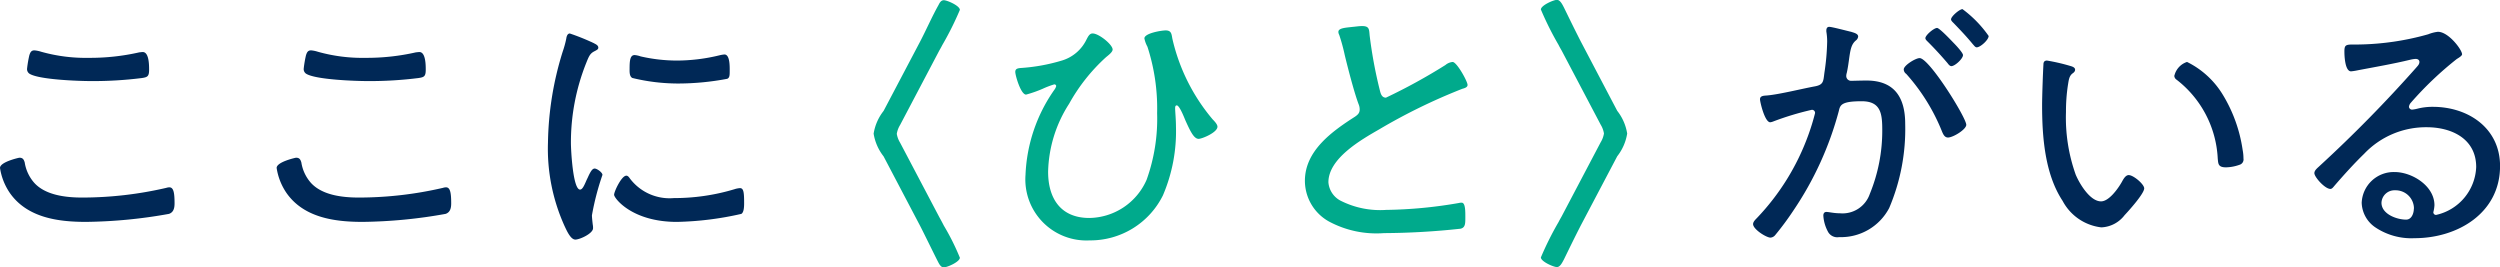
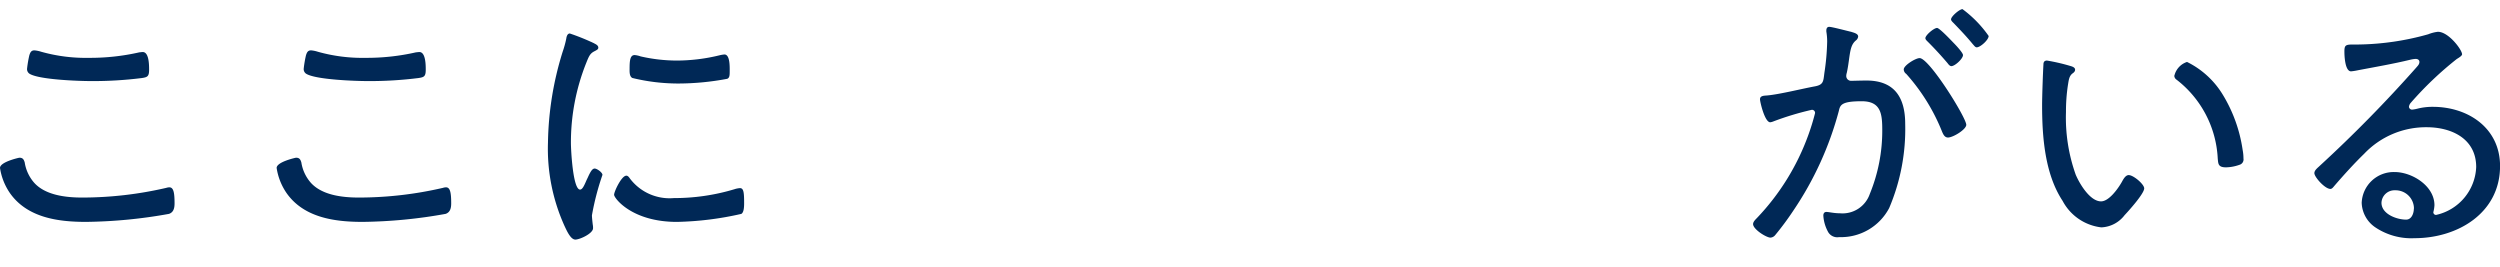
<svg xmlns="http://www.w3.org/2000/svg" width="187.102" height="20" viewBox="0 0 187.102 20">
  <g id="ここに_ひと_がいる" data-name="ここに〈ひと〉がいる" transform="translate(-746.964 -752.028)">
    <path id="パス_1258" data-name="パス 1258" d="M9.413-25.4c-.021,0-1.449.311-1.449.766a4.506,4.506,0,0,0,.745,1.884c1.3,1.843,3.6,2.153,5.694,2.153a36.958,36.958,0,0,0,6.211-.6c.352-.124.414-.455.414-.787,0-.828-.083-1.2-.393-1.2a.88.88,0,0,0-.228.041,27.955,27.955,0,0,1-6.294.725c-1.2,0-2.754-.166-3.6-1.118a3,3,0,0,1-.7-1.511C9.745-25.278,9.662-25.4,9.413-25.4Zm1.118-8.033c-.248,0-.311.186-.373.373a8.7,8.7,0,0,0-.166.973.415.415,0,0,0,.166.393c.683.455,3.706.559,4.638.559a29.077,29.077,0,0,0,3.789-.228c.414-.062.538-.124.538-.621,0-.331,0-1.325-.476-1.325-.083,0-.186.021-.248.021a16.55,16.55,0,0,1-3.768.414,12.329,12.329,0,0,1-3.582-.455A2.3,2.3,0,0,0,10.531-33.435ZM30.117-25.4c-.021,0-1.449.311-1.449.766a4.506,4.506,0,0,0,.745,1.884c1.3,1.843,3.6,2.153,5.694,2.153a36.958,36.958,0,0,0,6.211-.6c.352-.124.414-.455.414-.787,0-.828-.083-1.2-.393-1.2a.88.88,0,0,0-.228.041,27.955,27.955,0,0,1-6.294.725c-1.2,0-2.754-.166-3.6-1.118a3,3,0,0,1-.7-1.511C30.448-25.278,30.366-25.4,30.117-25.4Zm1.118-8.033c-.248,0-.311.186-.373.373a8.7,8.7,0,0,0-.166.973.415.415,0,0,0,.166.393c.683.455,3.706.559,4.638.559a29.077,29.077,0,0,0,3.789-.228c.414-.062.538-.124.538-.621,0-.331,0-1.325-.476-1.325-.083,0-.186.021-.248.021a16.55,16.55,0,0,1-3.768.414,12.329,12.329,0,0,1-3.582-.455A2.3,2.3,0,0,0,31.235-33.435Zm23.6,9.379c-.352,0-.911,1.18-.911,1.429s1.325,2.029,4.7,2.029a23.649,23.649,0,0,0,4.824-.6c.207-.124.207-.6.207-.828,0-.787-.041-1.1-.311-1.1a1.629,1.629,0,0,0-.414.083,15.661,15.661,0,0,1-4.534.663,3.72,3.72,0,0,1-3.292-1.47C55.045-23.932,54.962-24.056,54.838-24.056Zm.621-9.027c-.331,0-.373.414-.373,1.014,0,.228-.021.58.207.7a14.473,14.473,0,0,0,3.5.414,19.866,19.866,0,0,0,3.6-.352c.186-.083.186-.269.186-.621,0-.29.021-1.2-.393-1.2a2.334,2.334,0,0,0-.373.062,13.543,13.543,0,0,1-3.168.393,12.16,12.16,0,0,1-2.733-.311A1.808,1.808,0,0,0,55.459-33.083Zm-3.271-.994a16.522,16.522,0,0,0-1.573-.621c-.186,0-.248.228-.269.393a7.487,7.487,0,0,1-.269.973,23.9,23.9,0,0,0-1.1,6.812,14,14,0,0,0,1.242,6.232c.166.352.455,1.014.807,1.014.331,0,1.325-.455,1.325-.849a1.273,1.273,0,0,0-.021-.269c-.021-.166-.062-.538-.062-.7a19.7,19.7,0,0,1,.787-3.023c0-.186-.414-.476-.58-.476s-.29.186-.476.58c-.041.1-.1.207-.145.311-.186.435-.311.683-.476.683-.538,0-.683-3-.683-3.478a16.008,16.008,0,0,1,1.139-5.983c.207-.518.29-.725.621-.89.186-.1.29-.145.29-.269,0-.166-.166-.248-.29-.311C52.415-33.973,52.312-34.015,52.188-34.077Zm92.671-1.118c-.145,0-.207.124-.207.269v.083a4.529,4.529,0,0,1,.062.745,17.542,17.542,0,0,1-.207,2.34c-.083.642-.062.89-.7,1.014-1.014.186-2.65.6-3.582.683-.207.021-.538,0-.538.29,0,.186.352,1.718.766,1.718a.934.934,0,0,0,.228-.062,21.44,21.44,0,0,1,2.878-.87.228.228,0,0,1,.248.248,16.871,16.871,0,0,1-.518,1.677,17.678,17.678,0,0,1-3.83,6.17c-.124.124-.29.29-.29.455,0,.393.994,1.014,1.3,1.014a.5.5,0,0,0,.352-.186,21.254,21.254,0,0,0,1.366-1.843,24.564,24.564,0,0,0,3.4-7.453c.1-.455.207-.725,1.718-.725,1.449,0,1.532.973,1.532,2.174a12.432,12.432,0,0,1-.932,4.762,2.156,2.156,0,0,1-2.236,1.449c-.455,0-.828-.1-1.014-.1-.166,0-.228.124-.228.269a2.874,2.874,0,0,0,.331,1.18.791.791,0,0,0,.849.435,4.077,4.077,0,0,0,3.747-2.174,15.093,15.093,0,0,0,1.2-6.294c0-1.967-.787-3.251-2.9-3.251-.393,0-.994.021-1.139.021a.359.359,0,0,1-.373-.373.881.881,0,0,1,.041-.228c.083-.373.124-.7.166-.994.1-.725.166-1.139.518-1.429a.419.419,0,0,0,.166-.29c0-.228-.352-.29-.518-.352C146.225-34.884,145.066-35.195,144.859-35.195Zm8.075.083c-.228,0-.87.538-.87.766,0,.1.124.207.186.269.518.518.994,1.035,1.47,1.594.062.083.166.228.29.228.269,0,.87-.559.87-.828,0-.166-.518-.725-.683-.89C154.01-34.16,153.119-35.112,152.933-35.112Zm1.9-1.408c-.207,0-.849.538-.849.766,0,.1.124.207.186.269.538.559.973,1.014,1.449,1.594.083.083.166.228.29.228.269,0,.89-.559.89-.849A8.621,8.621,0,0,0,154.838-36.52Zm-3.209,3.665c-.29,0-1.18.538-1.18.849a.422.422,0,0,0,.186.331,14.554,14.554,0,0,1,2.692,4.348c.083.186.186.414.435.414.373,0,1.366-.6,1.366-.952C155.128-28.383,152.353-32.855,151.629-32.855Zm19.068,1.3a.365.365,0,0,0,.166.311,7.927,7.927,0,0,1,3.085,5.9c.041.393.021.663.621.663a3.135,3.135,0,0,0,.994-.186.417.417,0,0,0,.311-.476,3.371,3.371,0,0,0-.062-.642,10.943,10.943,0,0,0-1.491-4.141,6.477,6.477,0,0,0-2.671-2.443A1.428,1.428,0,0,0,170.7-31.551Zm-9.524-1.118c-.186,0-.269.1-.269.29-.041.683-.1,2.4-.1,3.064,0,2.36.207,5.135,1.532,7.143a3.769,3.769,0,0,0,2.9,1.988,2.312,2.312,0,0,0,1.739-.911c.311-.331,1.47-1.615,1.47-2.008,0-.311-.807-.994-1.159-.994-.248,0-.414.331-.518.518-.269.476-.952,1.449-1.553,1.449-.828,0-1.615-1.325-1.9-2.008a12.736,12.736,0,0,1-.725-4.679,13.108,13.108,0,0,1,.145-2.008c.062-.373.083-.663.331-.87.124-.083.207-.166.207-.29,0-.186-.248-.248-.393-.29A14.2,14.2,0,0,0,161.173-32.669Zm27.453,11.077c0,.352-.166.828-.58.828-.7,0-1.843-.414-1.843-1.263a.974.974,0,0,1,1.014-.932A1.374,1.374,0,0,1,188.627-21.592Zm1.8-13.23a2.87,2.87,0,0,0-.725.186,20.12,20.12,0,0,1-5.217.766h-.373c-.58,0-.683.041-.683.518,0,.331.041,1.491.5,1.491a4.484,4.484,0,0,0,.518-.083c1.3-.248,2.629-.476,3.913-.787a2.589,2.589,0,0,1,.393-.062c.145,0,.29.062.29.228,0,.186-.145.311-.248.435a100.281,100.281,0,0,1-7.2,7.329c-.145.145-.414.331-.414.559,0,.29.787,1.18,1.2,1.18.124,0,.207-.124.331-.269.7-.807,1.429-1.615,2.195-2.36a6.37,6.37,0,0,1,4.679-1.988c1.884,0,3.706.87,3.706,2.981a3.827,3.827,0,0,1-3,3.582.2.2,0,0,1-.207-.207,2.567,2.567,0,0,0,.083-.518c0-1.449-1.677-2.484-2.981-2.484a2.4,2.4,0,0,0-2.464,2.3,2.306,2.306,0,0,0,.994,1.822,4.839,4.839,0,0,0,2.961.828c3.23,0,6.4-1.884,6.4-5.4,0-2.836-2.381-4.431-5.031-4.431a4.605,4.605,0,0,0-1.18.145A2.533,2.533,0,0,1,188.5-29a.232.232,0,0,1-.248-.207.544.544,0,0,1,.145-.311,25.567,25.567,0,0,1,3.437-3.271c.1-.062.393-.228.393-.352C192.229-33.477,191.215-34.822,190.428-34.822Z" transform="translate(739 789.231)" fill="#002856" />
-     <path id="パス_1261" data-name="パス 1261" d="M147.661-29.67a3.693,3.693,0,0,0-.745,1.7,3.693,3.693,0,0,0,.745,1.7l2.733,5.2c.207.393,1.077,2.174,1.3,2.609.1.186.228.5.476.5s1.2-.414,1.2-.725a17.628,17.628,0,0,0-1.2-2.4c-.166-.331-.311-.58-.373-.7l-2.9-5.507a1.83,1.83,0,0,1-.248-.663,1.83,1.83,0,0,1,.248-.663l2.9-5.507c.041-.083.145-.248.248-.455a23.391,23.391,0,0,0,1.325-2.65c0-.311-.952-.725-1.2-.725-.207,0-.311.186-.393.352-.5.89-.911,1.843-1.387,2.754Zm15.652-5.8c-.248,0-.352.248-.455.435a3,3,0,0,1-1.925,1.615,13.618,13.618,0,0,1-3.023.538c-.186.021-.393.041-.393.29,0,.269.414,1.7.807,1.7a8.952,8.952,0,0,0,1.242-.435,6.658,6.658,0,0,1,.87-.331.138.138,0,0,1,.145.124.765.765,0,0,1-.145.29,11.881,11.881,0,0,0-2.153,6.356,4.57,4.57,0,0,0,4.8,4.907,6.06,6.06,0,0,0,5.487-3.375,12.166,12.166,0,0,0,.973-5.155c0-.5-.062-1.159-.062-1.346,0-.083,0-.228.124-.228.207,0,.58.973.642,1.118.373.828.642,1.387.994,1.387.248,0,1.408-.476,1.408-.911,0-.166-.207-.393-.352-.538a14.26,14.26,0,0,1-3.023-6.046c-.062-.331-.062-.621-.5-.621-.311,0-1.594.207-1.594.6a2.241,2.241,0,0,0,.228.621,14.9,14.9,0,0,1,.725,4.969,13.489,13.489,0,0,1-.787,4.99,4.754,4.754,0,0,1-4.286,2.857c-2.133,0-3.085-1.449-3.085-3.458a9.759,9.759,0,0,1,1.574-5.093,13.618,13.618,0,0,1,2.754-3.478c.145-.124.5-.373.5-.58C164.8-34.639,163.769-35.467,163.314-35.467Zm18.385-.124a.472.472,0,0,0,.062.228,13.674,13.674,0,0,1,.414,1.511c.228.952.725,2.878,1.056,3.727a.967.967,0,0,1,.062.352c0,.269-.145.393-.352.538-1.718,1.1-3.747,2.547-3.747,4.8a3.493,3.493,0,0,0,1.8,3.043,7.5,7.5,0,0,0,4.12.87,55.225,55.225,0,0,0,5.735-.331c.331-.083.352-.352.352-.766,0-.455.021-1.18-.269-1.18a.7.7,0,0,0-.207.021,33.924,33.924,0,0,1-5.445.518,6.554,6.554,0,0,1-3.437-.7,1.7,1.7,0,0,1-.89-1.366c0-1.781,2.422-3.168,3.789-3.954a43.309,43.309,0,0,1,6.232-3.043c.145-.041.393-.1.393-.29,0-.269-.807-1.718-1.118-1.718a.975.975,0,0,0-.538.228,42.753,42.753,0,0,1-4.451,2.443c-.311,0-.393-.29-.455-.538a33.64,33.64,0,0,1-.766-4.12c-.041-.455-.021-.7-.559-.7-.248,0-.476.041-.725.062C182.278-35.9,181.7-35.881,181.7-35.591Zm20.87,9.317a3.693,3.693,0,0,0,.745-1.7,3.693,3.693,0,0,0-.745-1.7l-2.733-5.2c-.435-.849-.849-1.7-1.263-2.547-.1-.186-.269-.559-.518-.559s-1.2.414-1.2.725a23.39,23.39,0,0,0,1.325,2.65c.1.207.207.373.248.455l2.9,5.507a1.83,1.83,0,0,1,.248.663,1.83,1.83,0,0,1-.248.663l-2.9,5.507c-.041.083-.145.248-.248.455a23.39,23.39,0,0,0-1.325,2.65c0,.311.952.725,1.2.725s.414-.373.518-.559c.414-.849.828-1.7,1.263-2.547Z" transform="translate(665.431 790)" fill="#00aa8c" />
  </g>
</svg>